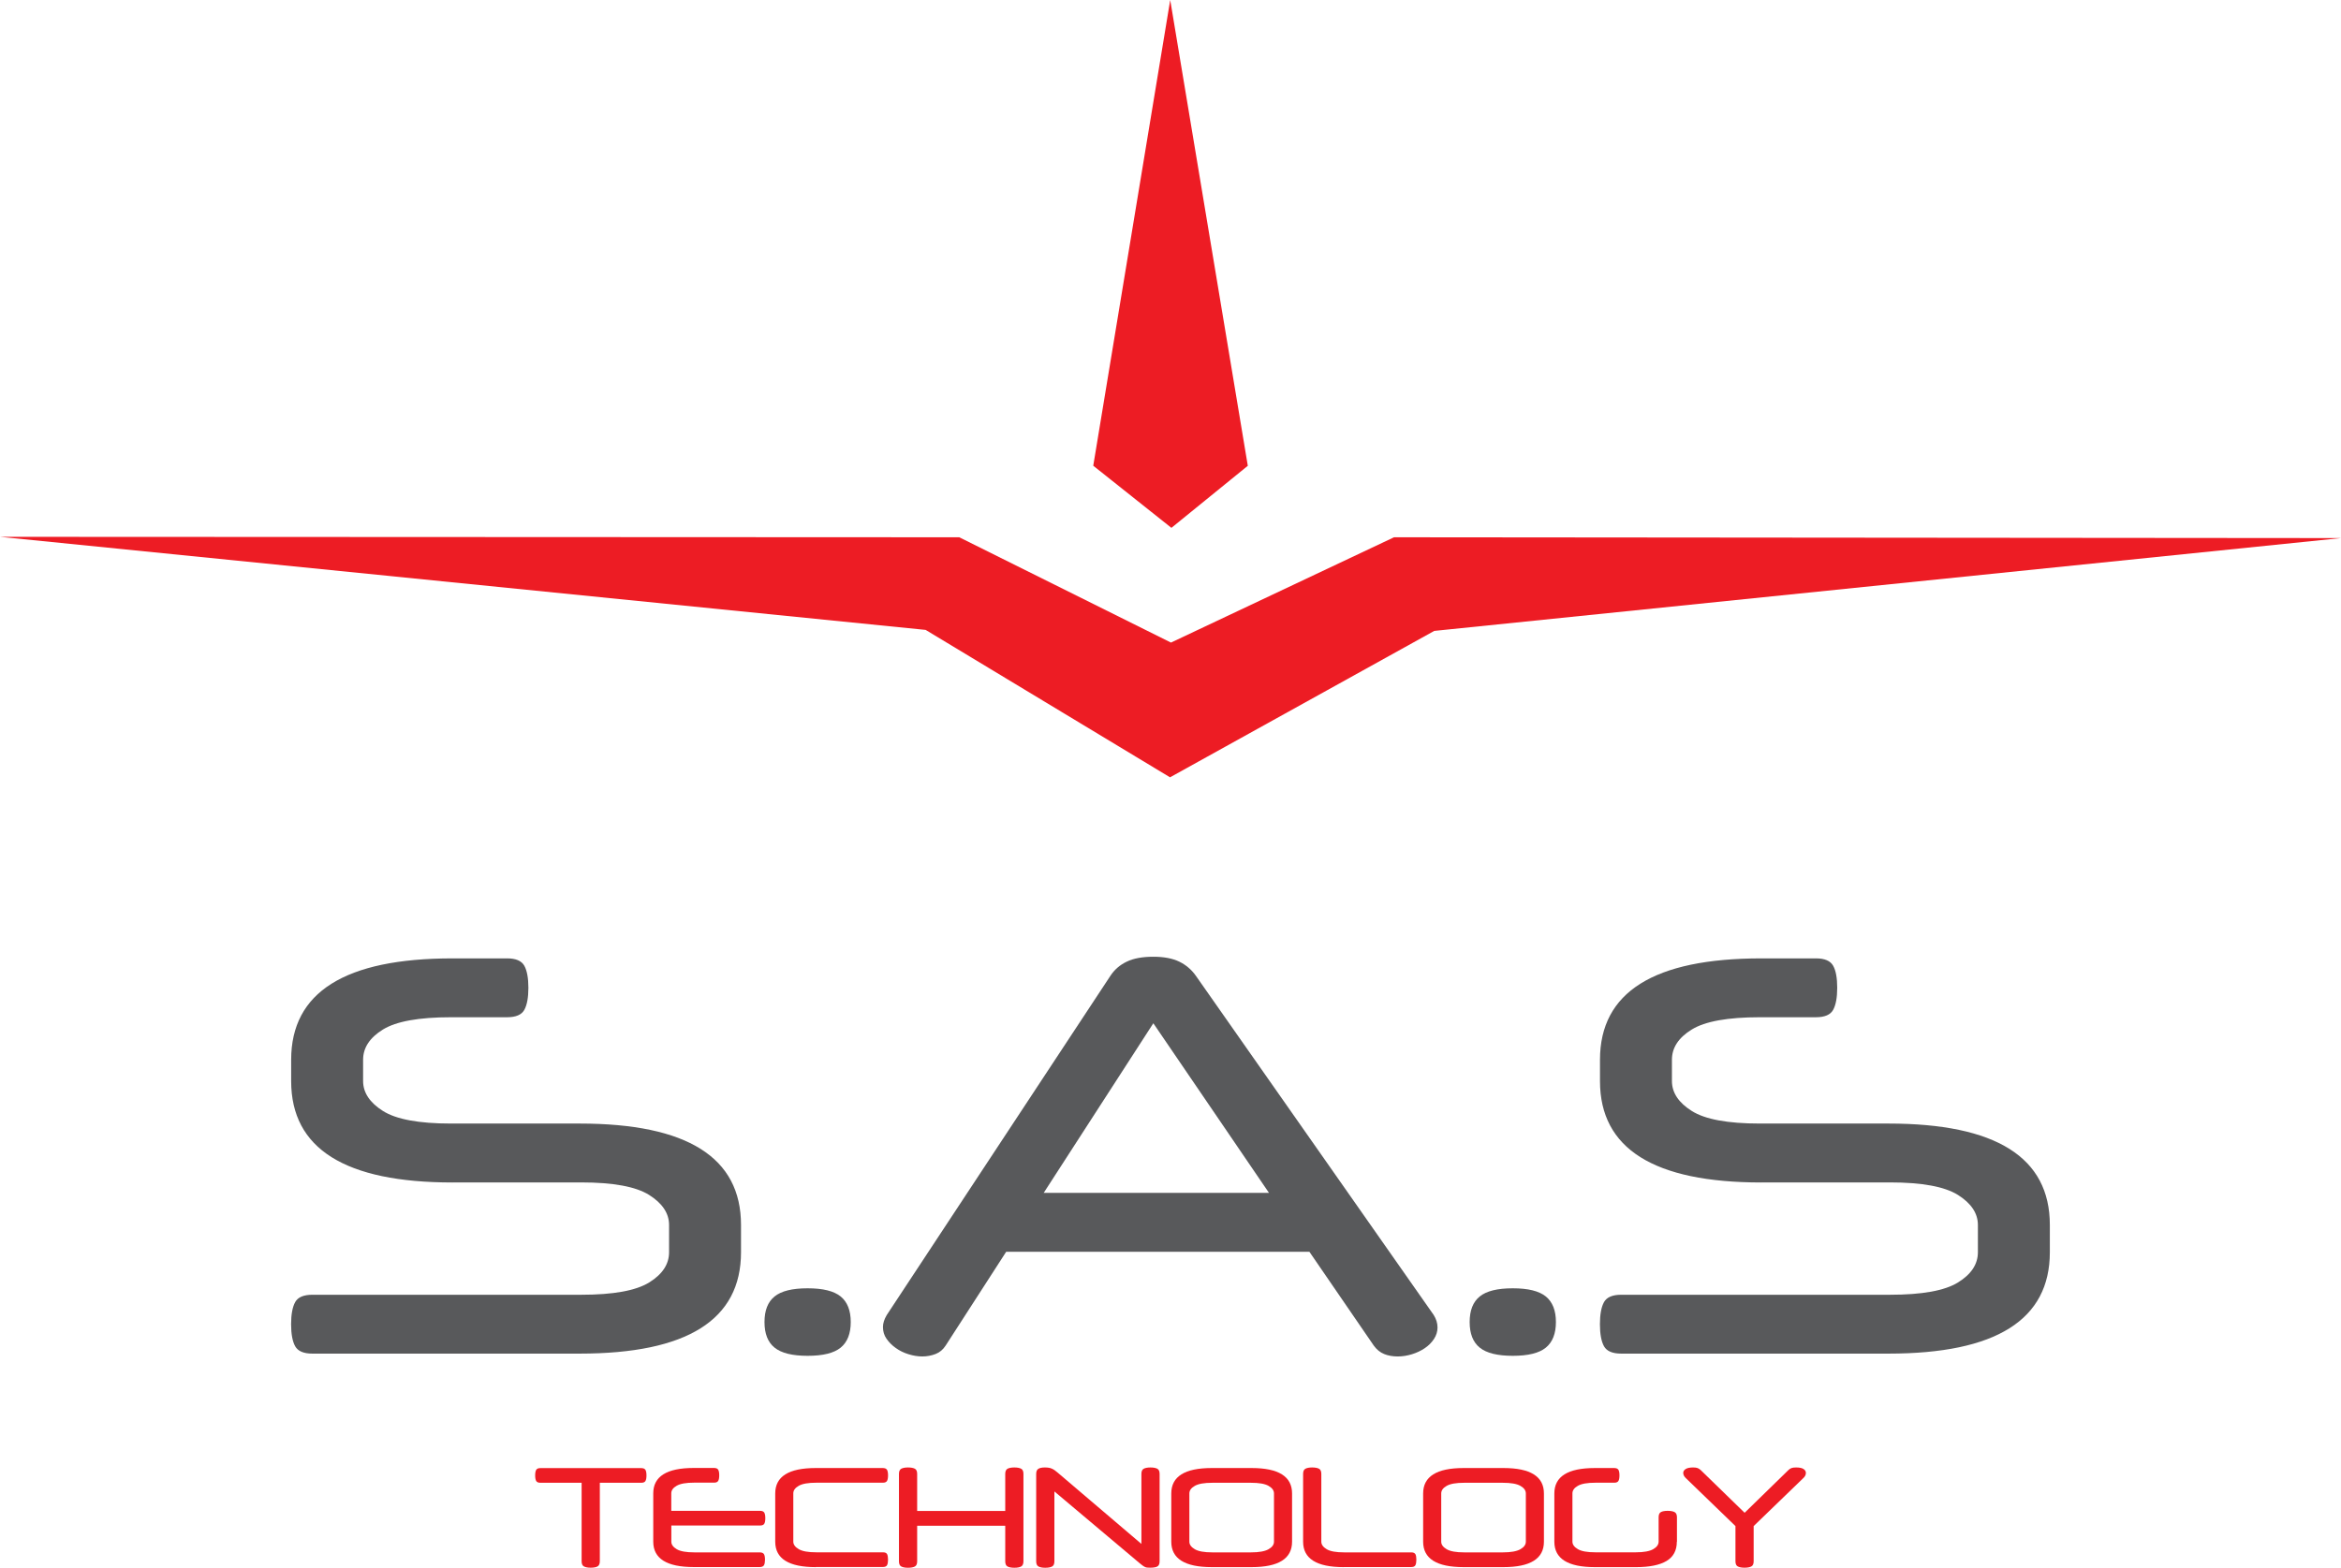
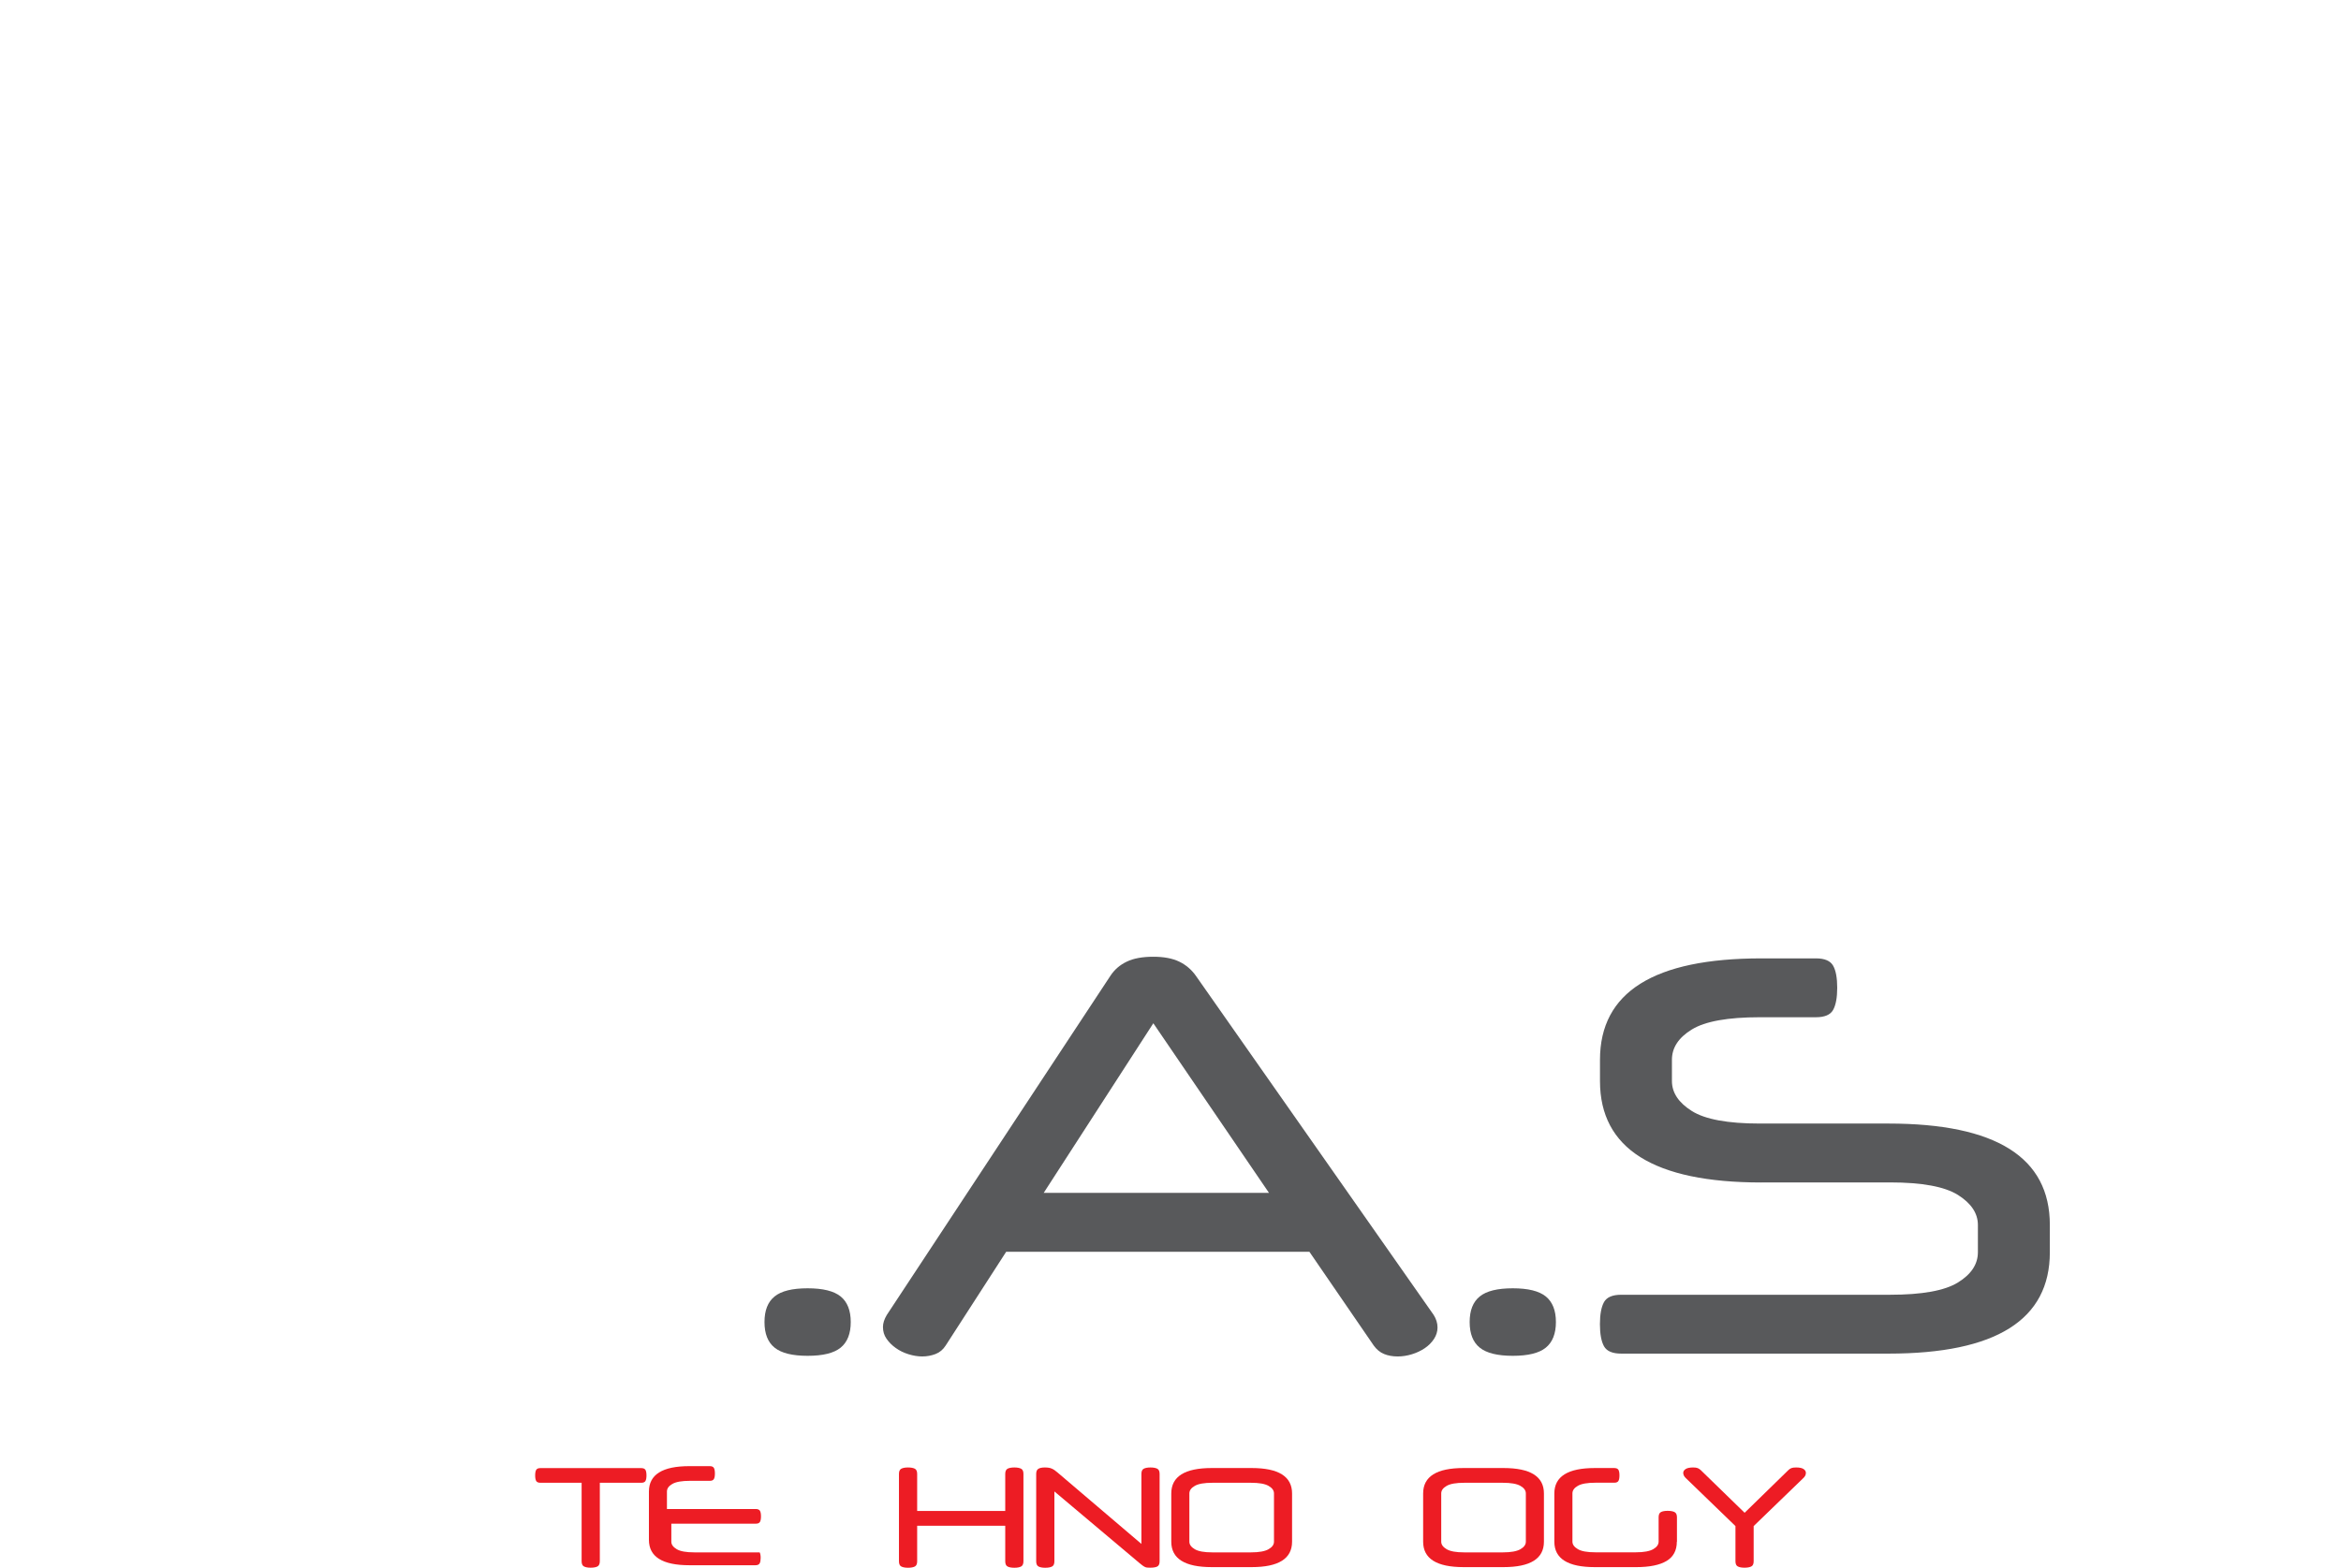
<svg xmlns="http://www.w3.org/2000/svg" version="1.1" id="Layer_1" x="0px" y="0px" viewBox="0 0 372.91 249.8" style="enable-background:new 0 0 372.91 249.8;" xml:space="preserve">
  <style type="text/css">
	.st0{fill:#58595B;}
	.st1{fill:#ED1C24;}
</style>
  <g>
-     <path class="st0" d="M72.09,188.42c-17.14,0-25.71-5.39-25.71-16.16v-3.39c0-10.77,8.57-16.16,25.71-16.16h8.69   c1.39,0,2.3,0.39,2.74,1.17c0.43,0.78,0.65,1.96,0.65,3.52s-0.22,2.74-0.65,3.52c-0.43,0.78-1.35,1.17-2.74,1.17h-8.95   c-5.1,0-8.7,0.65-10.82,1.95c-2.11,1.3-3.17,2.91-3.17,4.82v3.39c0,1.85,1.06,3.45,3.17,4.78c2.11,1.33,5.72,2,10.82,2h20.5   c17.14,0,25.71,5.39,25.71,16.16v4.34c0,10.77-8.57,16.16-25.71,16.16H49.76c-1.39,0-2.3-0.39-2.74-1.17   c-0.43-0.78-0.65-1.95-0.65-3.52c0-1.56,0.22-2.74,0.65-3.52c0.43-0.78,1.35-1.17,2.74-1.17h42.83c5.1,0,8.7-0.65,10.82-1.96   c2.11-1.3,3.17-2.91,3.17-4.82v-4.34c0-1.85-1.06-3.45-3.17-4.78c-2.11-1.33-5.72-2-10.82-2H72.09z" />
    <path class="st0" d="M121.78,210.66c0-1.85,0.53-3.21,1.61-4.08c1.07-0.87,2.82-1.3,5.26-1.3c2.43,0,4.18,0.43,5.26,1.3   c1.07,0.87,1.61,2.23,1.61,4.08c0,1.85-0.54,3.21-1.61,4.08c-1.07,0.87-2.82,1.3-5.26,1.3c-2.43,0-4.18-0.43-5.26-1.3   C122.31,213.87,121.78,212.51,121.78,210.66z" />
    <path class="st0" d="M183.72,152.45c1.68,0,3.05,0.26,4.13,0.78c1.07,0.52,1.95,1.27,2.65,2.26l37.88,54.04   c0.4,0.64,0.61,1.3,0.61,2c0,0.64-0.19,1.25-0.56,1.82c-0.38,0.58-0.87,1.07-1.48,1.48c-0.61,0.41-1.29,0.73-2.04,0.96   c-0.75,0.23-1.51,0.35-2.26,0.35c-0.81,0-1.54-0.13-2.17-0.39c-0.64-0.26-1.19-0.71-1.65-1.35l-10.25-14.94h-48.3l-9.64,14.94   c-0.41,0.64-0.94,1.09-1.61,1.35c-0.67,0.26-1.38,0.39-2.13,0.39c-0.69,0-1.42-0.12-2.17-0.35c-0.75-0.23-1.43-0.56-2.04-1   c-0.61-0.43-1.1-0.93-1.48-1.48c-0.38-0.55-0.56-1.17-0.56-1.87c0-0.58,0.2-1.22,0.61-1.91l35.62-54.04   c0.64-0.98,1.51-1.74,2.61-2.26C180.56,152.71,181.98,152.45,183.72,152.45z M166.26,190.07h35.88l-18.42-27.02L166.26,190.07z" />
    <path class="st0" d="M234.11,210.66c0-1.85,0.53-3.21,1.61-4.08c1.07-0.87,2.82-1.3,5.26-1.3c2.43,0,4.18,0.43,5.26,1.3   c1.07,0.87,1.61,2.23,1.61,4.08c0,1.85-0.54,3.21-1.61,4.08c-1.07,0.87-2.82,1.3-5.26,1.3c-2.43,0-4.18-0.43-5.26-1.3   C234.64,213.87,234.11,212.51,234.11,210.66z" />
    <path class="st0" d="M280.58,188.42c-17.14,0-25.71-5.39-25.71-16.16v-3.39c0-10.77,8.57-16.16,25.71-16.16h8.69   c1.39,0,2.3,0.39,2.74,1.17c0.44,0.78,0.65,1.96,0.65,3.52s-0.22,2.74-0.65,3.52c-0.43,0.78-1.35,1.17-2.74,1.17h-8.95   c-5.1,0-8.7,0.65-10.82,1.95c-2.12,1.3-3.17,2.91-3.17,4.82v3.39c0,1.85,1.05,3.45,3.17,4.78c2.11,1.33,5.72,2,10.82,2h20.5   c17.14,0,25.71,5.39,25.71,16.16v4.34c0,10.77-8.57,16.16-25.71,16.16h-42.57c-1.39,0-2.3-0.39-2.74-1.17   c-0.43-0.78-0.65-1.95-0.65-3.52c0-1.56,0.22-2.74,0.65-3.52c0.44-0.78,1.35-1.17,2.74-1.17h42.83c5.1,0,8.7-0.65,10.82-1.96   c2.11-1.3,3.17-2.91,3.17-4.82v-4.34c0-1.85-1.06-3.45-3.17-4.78c-2.12-1.33-5.72-2-10.82-2H280.58z" />
  </g>
  <g>
-     <polygon class="st1" points="0,85.54 152.81,85.61 186.53,102.39 222.06,85.61 372.91,85.74 228.47,100.53 186.38,123.86    147.45,100.37  " />
-     <polygon class="st1" points="186.41,0 174.15,74.21 186.6,84.11 198.77,74.22  " />
-   </g>
+     </g>
  <g>
    <path class="st1" d="M95.55,236.27v12.5c0,0.42-0.13,0.7-0.37,0.83c-0.25,0.13-0.61,0.2-1.09,0.2c-0.47,0-0.82-0.07-1.07-0.2   c-0.25-0.13-0.37-0.41-0.37-0.83v-12.5H86.1c-0.35,0-0.58-0.1-0.69-0.29c-0.11-0.2-0.16-0.49-0.16-0.88c0-0.39,0.05-0.69,0.16-0.88   c0.11-0.2,0.34-0.29,0.69-0.29h16.03c0.35,0,0.58,0.1,0.69,0.29c0.11,0.2,0.16,0.49,0.16,0.88c0,0.39-0.05,0.69-0.16,0.88   c-0.11,0.2-0.34,0.29-0.69,0.29H95.55z" />
-     <path class="st1" d="M106.94,243.11v2.55c0,0.46,0.29,0.86,0.87,1.2c0.58,0.34,1.51,0.5,2.79,0.5h10.41c0.35,0,0.58,0.1,0.69,0.29   c0.11,0.2,0.16,0.49,0.16,0.88c0,0.38-0.05,0.67-0.16,0.87c-0.11,0.2-0.34,0.3-0.69,0.3h-10.5c-4.3,0-6.45-1.35-6.45-4.05v-7.69   c0-2.7,2.15-4.05,6.45-4.05h3.24c0.33,0,0.56,0.1,0.66,0.29c0.11,0.2,0.16,0.49,0.16,0.88c0,0.39-0.05,0.69-0.16,0.88   c-0.11,0.2-0.33,0.29-0.66,0.29h-3.16c-1.28,0-2.21,0.16-2.79,0.49c-0.58,0.33-0.87,0.73-0.87,1.21v2.79h14.13   c0.35,0,0.58,0.1,0.69,0.29c0.11,0.2,0.16,0.49,0.16,0.88s-0.05,0.69-0.16,0.88c-0.11,0.2-0.34,0.29-0.69,0.29H106.94z" />
-     <path class="st1" d="M129.94,249.71c-4.3,0-6.45-1.35-6.45-4.05v-7.69c0-2.7,2.15-4.05,6.45-4.05h10.67c0.35,0,0.58,0.1,0.69,0.29   c0.11,0.2,0.16,0.49,0.16,0.88c0,0.39-0.05,0.69-0.16,0.88c-0.11,0.2-0.34,0.29-0.69,0.29h-10.58c-1.28,0-2.21,0.16-2.79,0.49   c-0.58,0.33-0.87,0.73-0.87,1.21v7.69c0,0.46,0.29,0.86,0.87,1.2c0.58,0.34,1.51,0.5,2.79,0.5h10.61c0.35,0,0.57,0.1,0.67,0.29   c0.1,0.2,0.15,0.49,0.15,0.88c0,0.38-0.05,0.67-0.15,0.87c-0.1,0.2-0.33,0.3-0.67,0.3H129.94z" />
+     <path class="st1" d="M106.94,243.11v2.55c0,0.46,0.29,0.86,0.87,1.2c0.58,0.34,1.51,0.5,2.79,0.5h10.41c0.11,0.2,0.16,0.49,0.16,0.88c0,0.38-0.05,0.67-0.16,0.87c-0.11,0.2-0.34,0.3-0.69,0.3h-10.5c-4.3,0-6.45-1.35-6.45-4.05v-7.69   c0-2.7,2.15-4.05,6.45-4.05h3.24c0.33,0,0.56,0.1,0.66,0.29c0.11,0.2,0.16,0.49,0.16,0.88c0,0.39-0.05,0.69-0.16,0.88   c-0.11,0.2-0.33,0.29-0.66,0.29h-3.16c-1.28,0-2.21,0.16-2.79,0.49c-0.58,0.33-0.87,0.73-0.87,1.21v2.79h14.13   c0.35,0,0.58,0.1,0.69,0.29c0.11,0.2,0.16,0.49,0.16,0.88s-0.05,0.69-0.16,0.88c-0.11,0.2-0.34,0.29-0.69,0.29H106.94z" />
    <path class="st1" d="M146.1,240.76h14.03v-5.9c0-0.42,0.13-0.7,0.37-0.83c0.25-0.13,0.61-0.2,1.09-0.2c0.46,0,0.82,0.07,1.07,0.2   c0.25,0.13,0.37,0.41,0.37,0.83v13.92c0,0.42-0.13,0.7-0.37,0.83c-0.25,0.13-0.6,0.2-1.07,0.2c-0.48,0-0.84-0.07-1.09-0.2   c-0.25-0.13-0.37-0.41-0.37-0.83v-5.66H146.1v5.66c0,0.42-0.12,0.7-0.37,0.83c-0.25,0.13-0.61,0.2-1.09,0.2   c-0.46,0-0.82-0.07-1.07-0.2c-0.25-0.13-0.37-0.41-0.37-0.83v-13.92c0-0.42,0.12-0.7,0.37-0.83c0.25-0.13,0.6-0.2,1.07-0.2   c0.48,0,0.84,0.07,1.09,0.2c0.25,0.13,0.37,0.41,0.37,0.83V240.76z" />
    <path class="st1" d="M183.23,249.8c-0.21,0-0.37-0.01-0.5-0.02c-0.13-0.01-0.25-0.05-0.37-0.11c-0.12-0.06-0.24-0.13-0.37-0.23   c-0.13-0.09-0.29-0.22-0.48-0.38l-13.55-11.41v11.13c0,0.42-0.12,0.7-0.37,0.83c-0.25,0.13-0.61,0.2-1.09,0.2   c-0.46,0-0.82-0.07-1.07-0.2c-0.25-0.13-0.37-0.41-0.37-0.83v-13.92c0-0.41,0.12-0.68,0.35-0.82c0.23-0.14,0.57-0.21,1.02-0.21   c0.48,0,0.86,0.06,1.13,0.19c0.28,0.12,0.58,0.33,0.91,0.62l13.35,11.37v-11.15c0-0.42,0.12-0.7,0.37-0.83   c0.25-0.13,0.6-0.2,1.07-0.2c0.48,0,0.84,0.07,1.09,0.2c0.25,0.13,0.37,0.41,0.37,0.83v13.92c0,0.42-0.12,0.7-0.37,0.83   C184.12,249.73,183.74,249.8,183.23,249.8z" />
    <path class="st1" d="M193.03,249.71c-4.3,0-6.45-1.35-6.45-4.05v-7.69c0-2.7,2.15-4.05,6.45-4.05h6.34c4.3,0,6.45,1.35,6.45,4.05   v7.69c0,2.7-2.15,4.05-6.45,4.05H193.03z M199.28,247.36c1.28,0,2.21-0.17,2.79-0.5c0.58-0.33,0.87-0.73,0.87-1.2v-7.69   c0-0.48-0.29-0.88-0.87-1.21c-0.58-0.33-1.51-0.49-2.79-0.49h-6.16c-1.28,0-2.21,0.16-2.79,0.49c-0.58,0.33-0.87,0.73-0.87,1.21   v7.69c0,0.46,0.29,0.86,0.87,1.2c0.58,0.34,1.51,0.5,2.79,0.5H199.28z" />
-     <path class="st1" d="M214.03,249.71c-4.3,0-6.45-1.35-6.45-4.05v-10.8c0-0.42,0.12-0.7,0.37-0.83c0.25-0.13,0.6-0.2,1.07-0.2   c0.48,0,0.84,0.07,1.09,0.2c0.25,0.13,0.37,0.41,0.37,0.83v10.8c0,0.46,0.29,0.86,0.86,1.2c0.57,0.34,1.5,0.5,2.78,0.5h10.67   c0.35,0,0.57,0.1,0.68,0.29c0.1,0.2,0.15,0.48,0.15,0.86c0,0.39-0.05,0.69-0.15,0.89c-0.1,0.2-0.33,0.3-0.68,0.3H214.03z" />
    <path class="st1" d="M233.15,249.71c-4.3,0-6.45-1.35-6.45-4.05v-7.69c0-2.7,2.15-4.05,6.45-4.05h6.34c4.3,0,6.45,1.35,6.45,4.05   v7.69c0,2.7-2.15,4.05-6.45,4.05H233.15z M239.4,247.36c1.28,0,2.21-0.17,2.79-0.5c0.58-0.33,0.87-0.73,0.87-1.2v-7.69   c0-0.48-0.29-0.88-0.87-1.21c-0.58-0.33-1.51-0.49-2.79-0.49h-6.16c-1.28,0-2.21,0.16-2.79,0.49c-0.58,0.33-0.87,0.73-0.87,1.21   v7.69c0,0.46,0.29,0.86,0.87,1.2c0.58,0.34,1.51,0.5,2.79,0.5H239.4z" />
    <path class="st1" d="M267.11,245.66c0,1.39-0.55,2.42-1.64,3.07s-2.71,0.98-4.82,0.98h-6.6c-4.3,0-6.45-1.35-6.45-4.05v-7.69   c0-2.7,2.15-4.05,6.45-4.05h3.07c0.35,0,0.58,0.1,0.69,0.29c0.11,0.2,0.16,0.49,0.16,0.88c0,0.39-0.05,0.69-0.16,0.88   c-0.11,0.2-0.34,0.29-0.69,0.29h-2.98c-1.28,0-2.21,0.16-2.79,0.49c-0.58,0.33-0.87,0.73-0.87,1.21v7.69c0,0.46,0.29,0.86,0.87,1.2   c0.58,0.34,1.51,0.5,2.79,0.5h6.43c1.28,0,2.2-0.17,2.78-0.5c0.57-0.33,0.86-0.73,0.86-1.2v-3.88c0-0.42,0.12-0.7,0.36-0.83   c0.24-0.13,0.6-0.2,1.08-0.2c0.48,0,0.85,0.07,1.1,0.2c0.25,0.13,0.38,0.41,0.38,0.83V245.66z" />
    <path class="st1" d="M268.59,235.57c-0.31-0.28-0.46-0.57-0.46-0.87c0-0.23,0.12-0.44,0.37-0.61c0.25-0.17,0.65-0.26,1.2-0.26   c0.32,0,0.56,0.03,0.73,0.1c0.17,0.07,0.33,0.17,0.49,0.32l6.99,6.8l6.97-6.8c0.14-0.14,0.3-0.25,0.48-0.32   c0.17-0.07,0.42-0.1,0.74-0.1c0.55,0,0.95,0.08,1.2,0.25c0.25,0.17,0.37,0.37,0.37,0.62c0,0.31-0.15,0.6-0.46,0.87l-7.86,7.6v5.6   c0,0.42-0.12,0.7-0.37,0.83c-0.25,0.13-0.61,0.2-1.09,0.2c-0.46,0-0.82-0.07-1.07-0.2c-0.25-0.13-0.37-0.41-0.37-0.83v-5.6   L268.59,235.57z" />
  </g>
</svg>